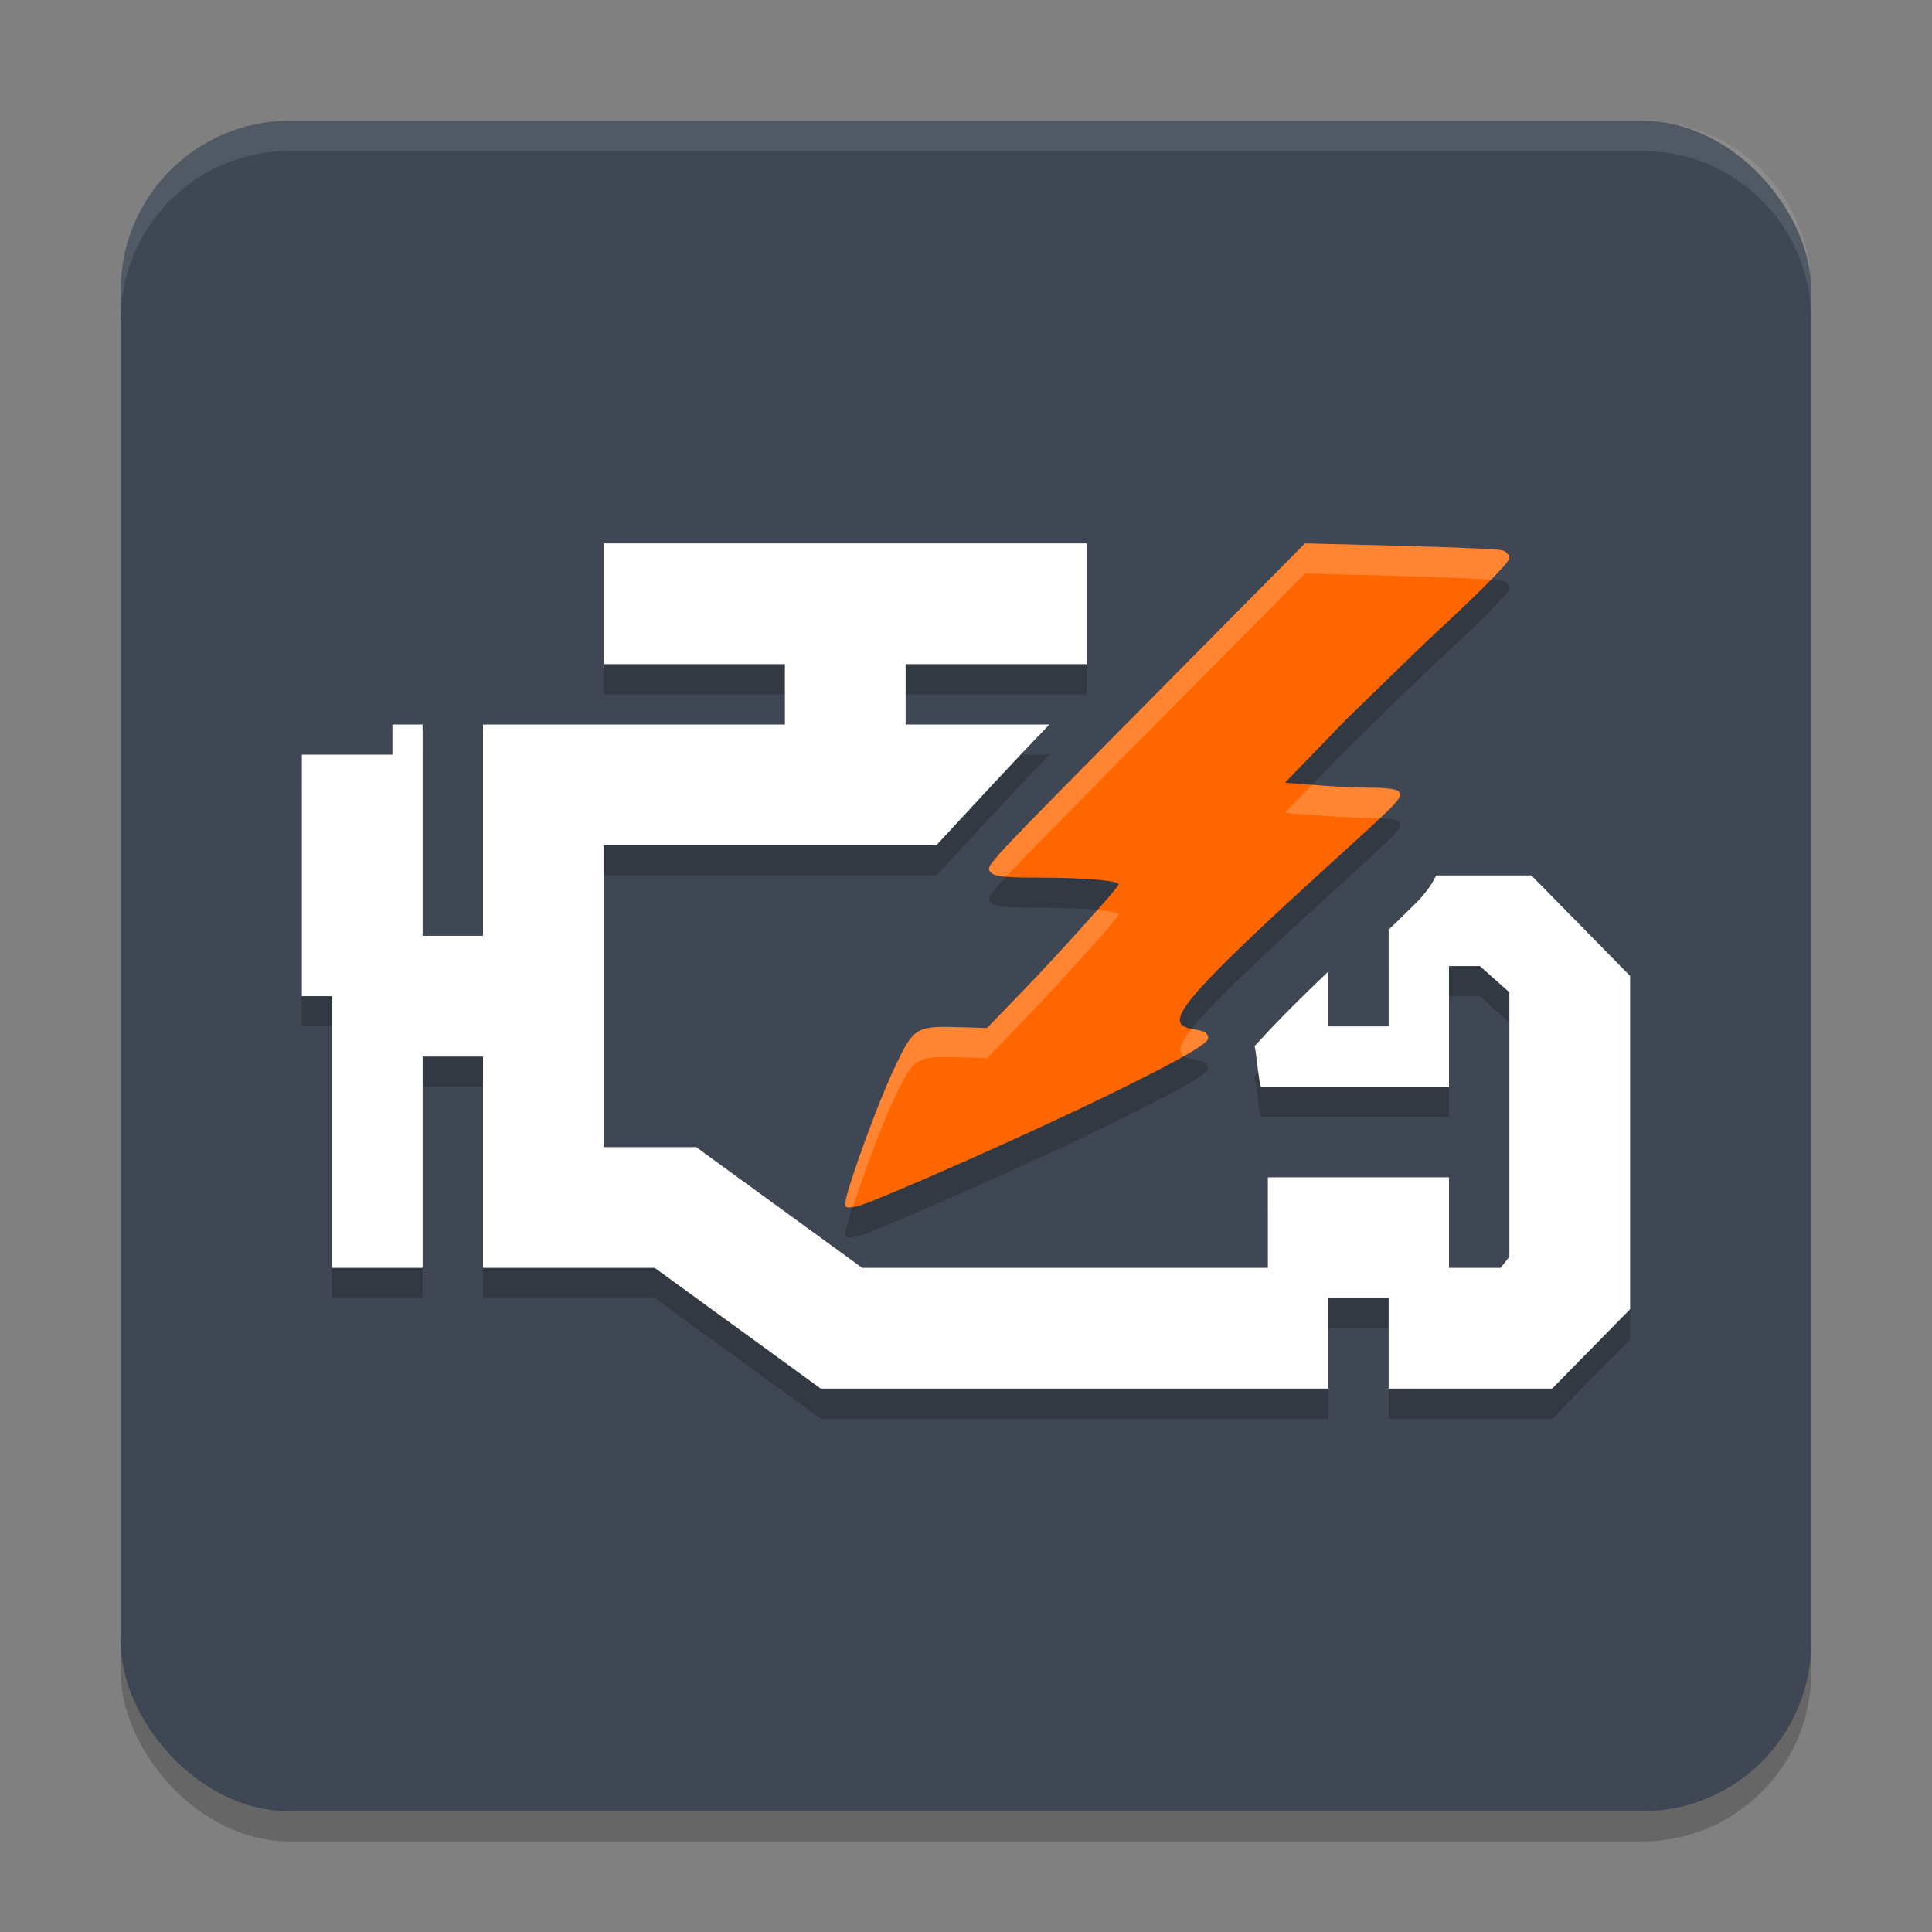
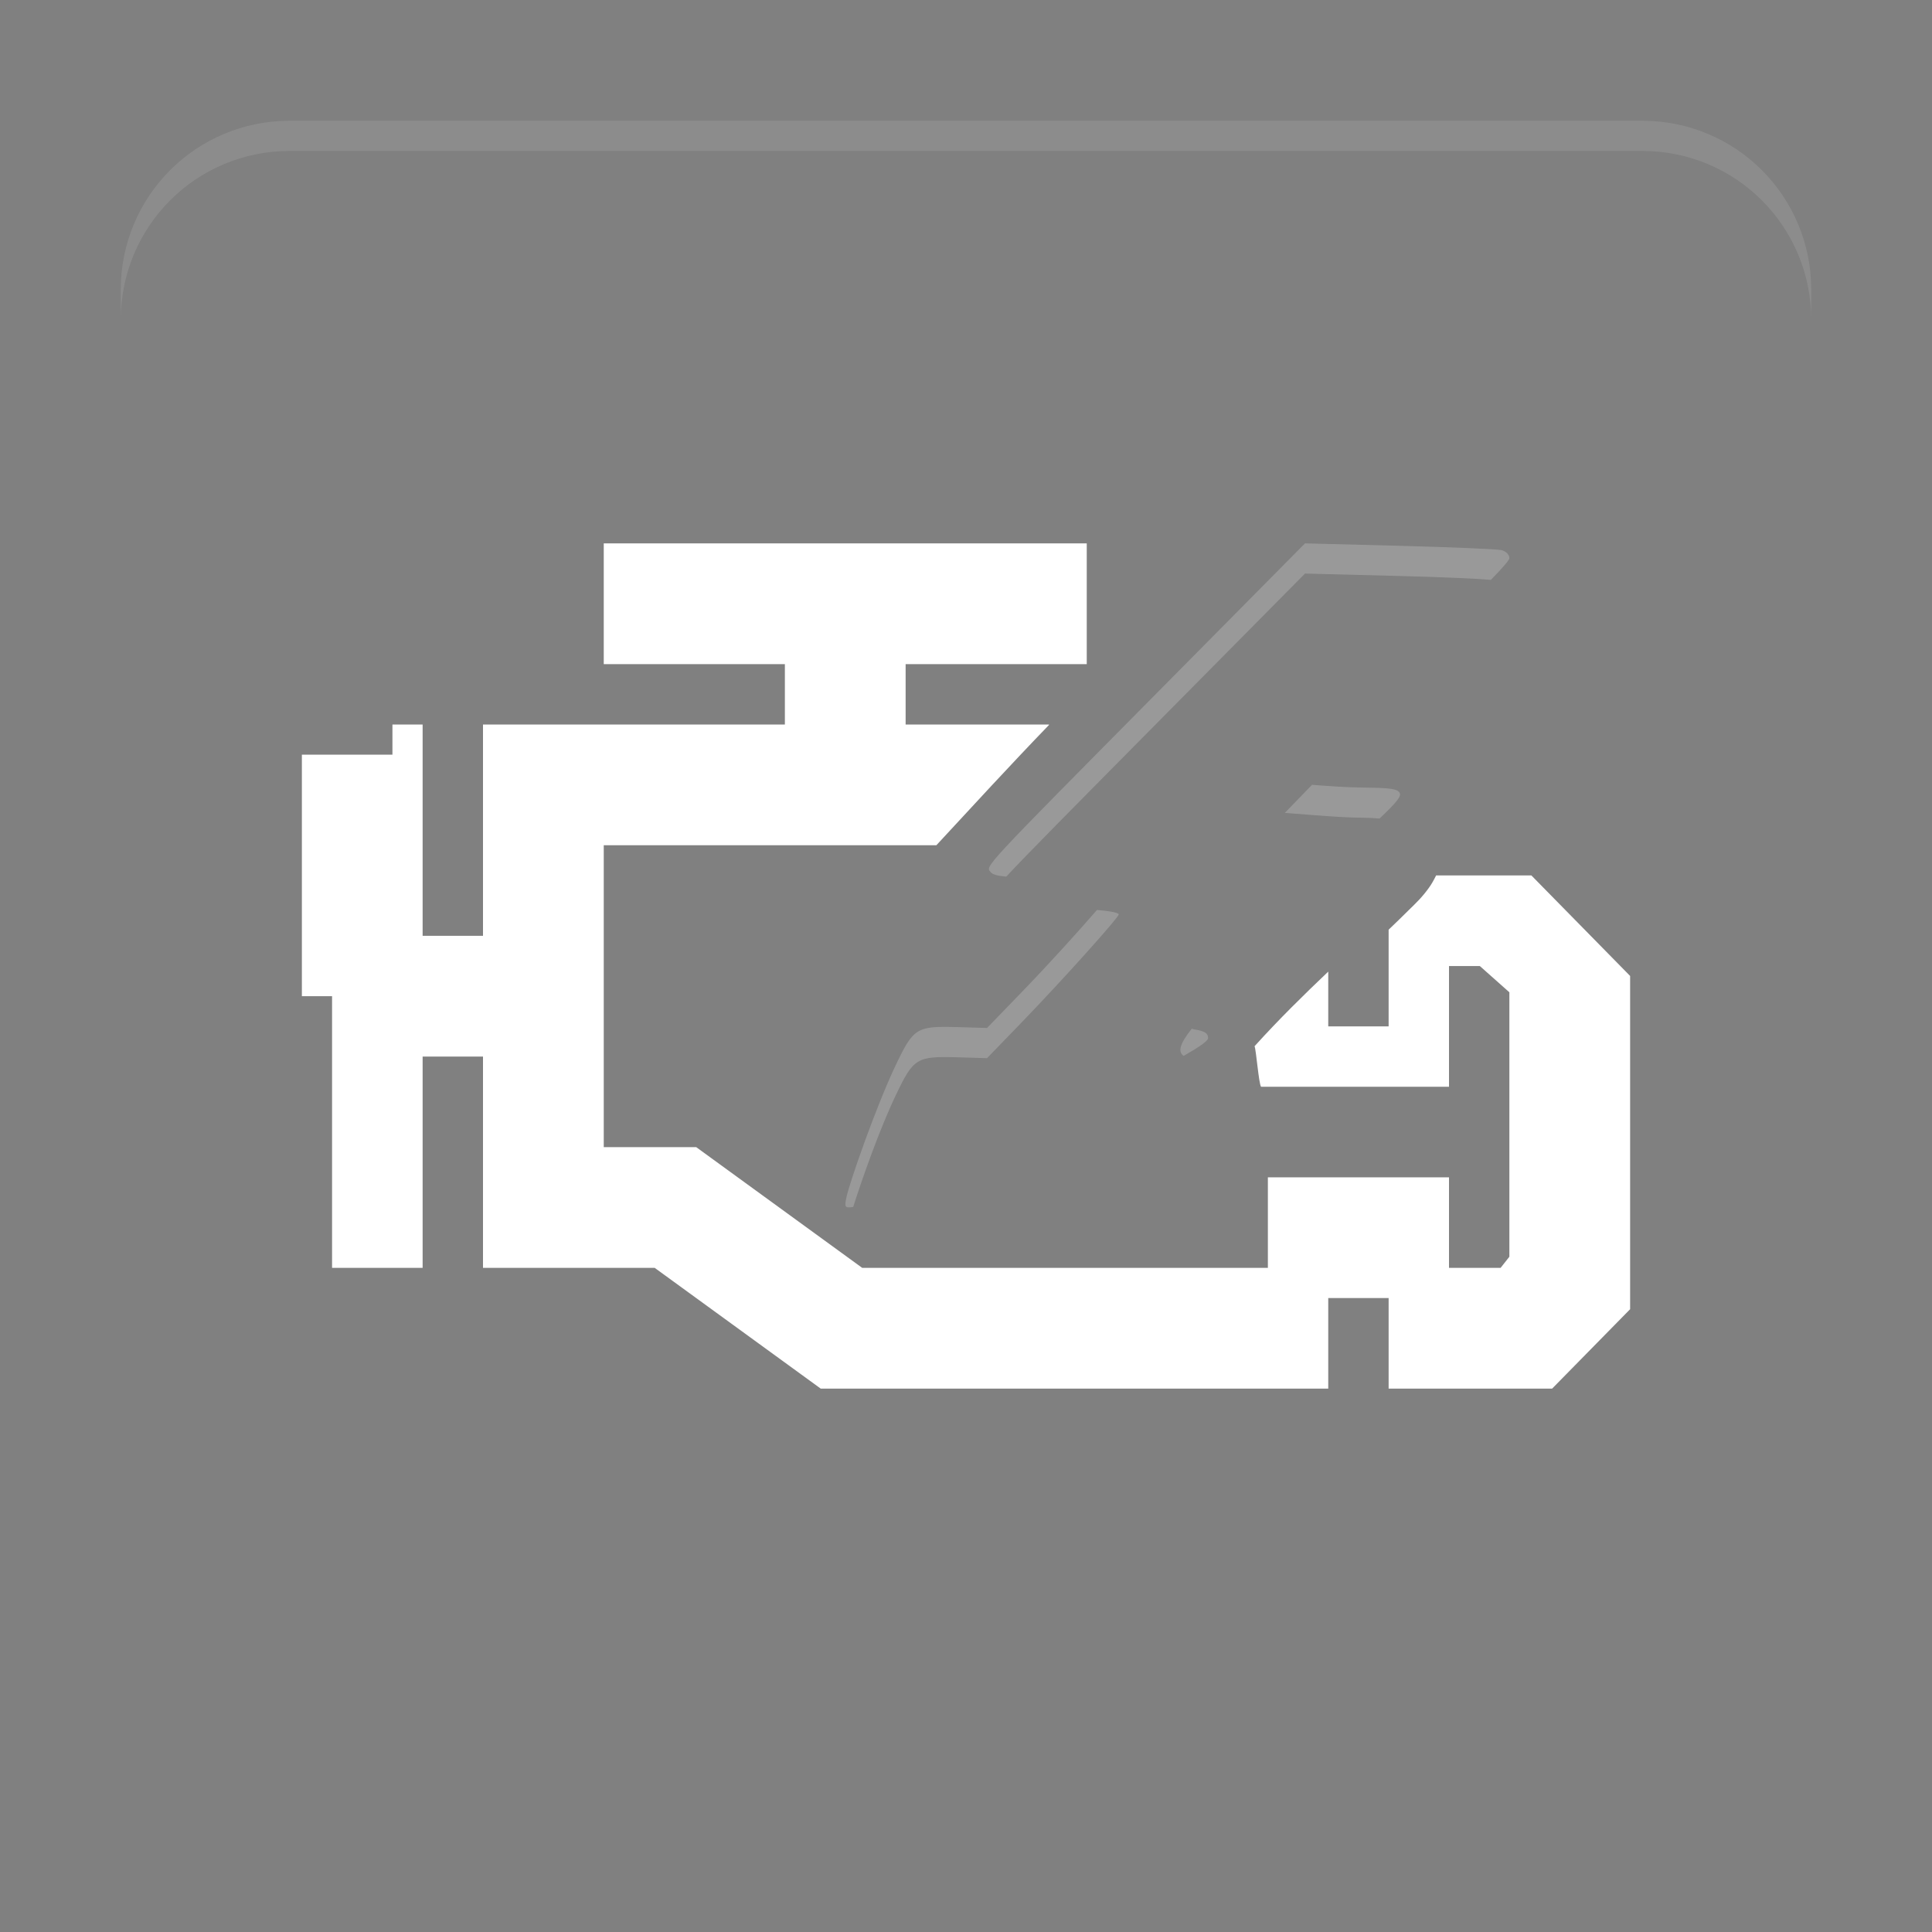
<svg xmlns="http://www.w3.org/2000/svg" width="64" height="64" version="1.1">
  <rect width="100%" height="100%" fill="#808080" stroke="none" />
-   <rect style="opacity:0.2" width="56" height="56" x="4" y="5" rx="5.6" ry="5.6" />
-   <rect style="fill:#3e4753" width="56" height="56" x="4" y="4" rx="5.6" ry="5.6" />
-   <path style="opacity:0.2" d="m 20,19 v 4 h 6 v 2 H 20 16 V 29.301 32 h -2 v -7 h -1 v 1 h -3 v 8 h 1 v 9 h 3 v -7 h 2 v 7 h 2.25 1.75 1.688 l 5.5,4 H 39.562 44 v -3 h 2 v 3 h 5.416 L 54,44.369 V 33.33 L 50.729,30 h -3.156 c -0.083,0.171 -0.166,0.31 -0.24,0.412 -0.233,0.321 -0.416,0.492 -0.666,0.736 C 46.443,31.374 46.222,31.583 46,31.797 V 35 h -2 v -1.814 c -0.817,0.777 -1.629,1.573 -2.441,2.471 0.053,0.125 0.138,1.236 0.215,1.344 H 48 v -4 h 1.021 L 50,33.871 v 8.76 L 49.709,43 H 48 v -3 h -6 v 3 h -2.438 -11 l -5.5,-4 H 20 V 29 H 31.018 C 32.14,27.787 33.501,26.306 34.75,25.014 V 25 H 30 v -2 h 6 v -4 z m 23.23,0 -4.654,4.701 c -6.136,6.197 -5.936,5.981 -5.754,6.195 0.117,0.138 0.445,0.175 1.574,0.176 1.51,0.001 2.662,0.097 2.662,0.221 0,0.099 -1.86,2.174 -3.25,3.611 l -1.111,1.148 -0.953,-0.027 c -1.386,-0.041 -1.478,0.015 -2.074,1.264 -0.641,1.344 -1.535,3.904 -1.633,4.381 -0.073,0.358 -0.07,0.362 0.326,0.299 0.435,-0.07 6.43,-2.694 9.654,-4.344 1.498,-0.767 2.002,-1.078 2.002,-1.238 0,-0.159 -0.116,-0.232 -0.447,-0.285 -0.973,-0.155 -0.858,-0.587 3.781,-4.836 2.587,-2.369 3.101,-2.774 3.02,-2.982 -0.058,-0.147 -0.283,-0.184 -1.164,-0.193 -0.601,-0.006 -1.133,-0.045 -1.67,-0.086 l -0.977,-0.076 2.037,-2.104 c 0.893,-0.855 2.164,-2.127 3.312,-3.191 C 49.106,20.526 50,19.61 50,19.492 c 0,-0.119 -0.113,-0.234 -0.266,-0.27 -0.146,-0.034 -1.667,-0.098 -3.383,-0.143 z" />
  <path style="fill:#ffffff" d="m 20,18 v 4 h 6 v 2 H 20 16 V 28.301 31 h -2 v -7 h -1 v 1 h -3 v 8 h 1 v 9 h 3 v -7 h 2 v 7 h 2.25 1.75 1.688 l 5.5,4 H 39.562 44 v -3 h 2 v 3 h 5.416 L 54,43.369 V 32.33 L 50.729,29 h -3.156 c -0.083,0.171 -0.166,0.31 -0.24,0.412 -0.233,0.321 -0.416,0.492 -0.666,0.736 C 46.443,30.374 46.222,30.583 46,30.797 V 34 h -2 v -1.814 c -0.817,0.777 -1.629,1.573 -2.441,2.471 0.053,0.125 0.138,1.236 0.215,1.344 H 48 v -4 h 1.021 L 50,32.871 v 8.76 L 49.709,42 H 48 v -3 h -6 v 3 h -2.438 -11 l -5.5,-4 H 20 V 28 h 11.018 c 1.123,-1.213 2.483,-2.694 3.732,-3.986 V 24 H 30 v -2 h 6 v -4 z" />
-   <path style="fill:#ff6600" d="m 28.037,39.671 c 0.098,-0.477 0.993,-3.037 1.634,-4.381 0.596,-1.249 0.688,-1.305 2.074,-1.264 l 0.952,0.028 1.112,-1.15 c 1.39,-1.437 3.249,-3.512 3.249,-3.61 0,-0.124 -1.152,-0.22 -2.662,-0.221 -1.129,-7.44e-4 -1.458,-0.037 -1.575,-0.175 -0.182,-0.214 -0.382,0.002 5.754,-6.195 L 43.231,18 l 3.12,0.081 c 1.716,0.044 3.239,0.109 3.385,0.143 0.153,0.036 0.265,0.149 0.265,0.268 0,0.118 -0.895,1.036 -2.088,2.142 -1.149,1.065 -2.419,2.336 -3.312,3.191 l -2.036,2.104 0.977,0.075 c 0.537,0.041 1.068,0.08 1.669,0.086 0.881,0.009 1.106,0.047 1.164,0.194 0.082,0.209 -0.433,0.613 -3.02,2.982 -4.639,4.249 -4.755,4.681 -3.781,4.835 0.332,0.053 0.447,0.126 0.447,0.285 0,0.16 -0.502,0.471 -2,1.238 -3.224,1.65 -9.22,4.274 -9.655,4.344 -0.396,0.064 -0.4,0.06 -0.327,-0.298 z" />
  <path style="fill:#ffffff;opacity:0.1" d="M 9.6 4 C 6.497 4 4 6.497 4 9.6 L 4 10.6 C 4 7.497 6.497 5 9.6 5 L 54.4 5 C 57.503 5 60 7.497 60 10.6 L 60 9.6 C 60 6.497 57.503 4 54.4 4 L 9.6 4 z" />
  <path style="fill:#ffffff;opacity:0.2" d="M 43.23 18 L 38.576 22.701 C 32.44 28.899 32.641 28.682 32.822 28.896 C 32.886 28.972 33.049 29.014 33.334 29.039 C 34.029 28.291 35.511 26.798 38.576 23.701 L 43.23 19 L 46.352 19.08 C 47.891 19.12 49.013 19.173 49.387 19.209 C 49.768 18.819 50 18.552 50 18.492 C 50 18.373 49.887 18.258 49.734 18.223 C 49.589 18.189 48.068 18.125 46.352 18.08 L 43.23 18 z M 43.463 25.998 L 42.562 26.928 L 43.539 27.004 C 44.076 27.045 44.608 27.084 45.209 27.09 C 45.452 27.092 45.546 27.107 45.699 27.115 C 46.217 26.626 46.417 26.394 46.373 26.283 C 46.315 26.136 46.09 26.099 45.209 26.09 C 44.608 26.084 44.076 26.045 43.539 26.004 L 43.463 25.998 z M 36.34 30.143 C 35.69 30.89 34.746 31.935 33.809 32.904 L 32.697 34.053 L 31.744 34.025 C 30.358 33.985 30.266 34.04 29.67 35.289 C 29.028 36.633 28.135 39.193 28.037 39.67 C 27.972 39.989 27.984 40.023 28.264 39.982 C 28.554 39.058 29.147 37.385 29.67 36.289 C 30.266 35.04 30.358 34.985 31.744 35.025 L 32.697 35.053 L 33.809 33.904 C 35.199 32.467 37.059 30.392 37.059 30.293 C 37.059 30.233 36.782 30.182 36.34 30.143 z M 39.477 34.078 C 39.06 34.603 39.022 34.852 39.211 34.977 C 39.711 34.69 40.02 34.486 40.02 34.387 C 40.02 34.228 39.904 34.154 39.572 34.102 C 39.535 34.096 39.511 34.085 39.477 34.078 z" />
</svg>